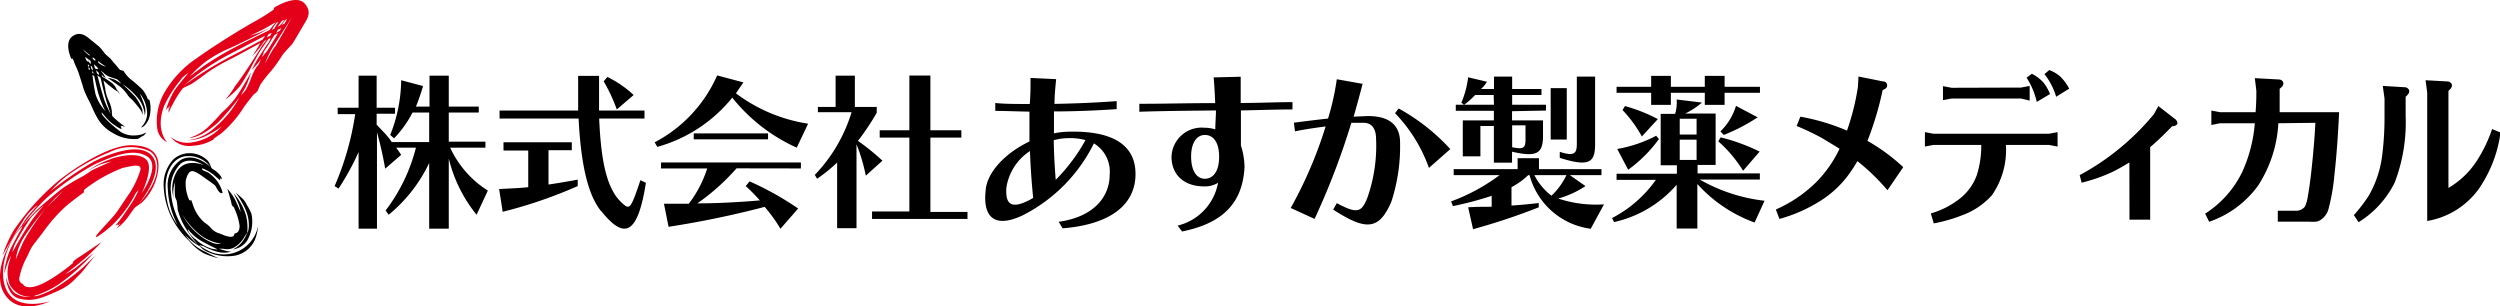
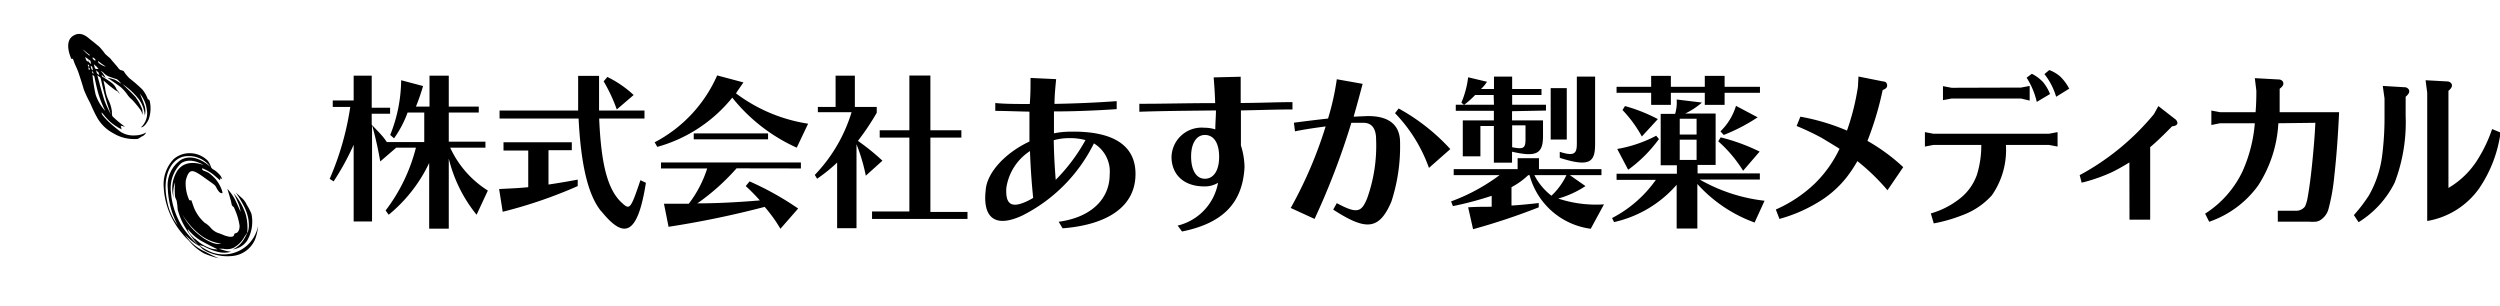
<svg xmlns="http://www.w3.org/2000/svg" viewBox="0 0 228.4 28">
-   <path d="M99.17 12.8a16.37 16.37 0 01-2.72 3.63c-.08-1-.16-2.24-.18-3.62a5.21 5.21 0 011.37-.19 5.31 5.31 0 011.53.18zm4.57 3.09c0-2.66-2.11-3.94-6-3.86a7.67 7.67 0 00-1.45.15v-2c1.84 0 3.84-.08 5.73-.21v-.73c-1.77.13-3.79.22-5.68.25 0-.79.08-1.52.15-2.26l-2.34-.11c0 .78 0 1.57-.07 2.38-1.21 0-2.3 0-3.15-.09v.72c.88 0 2 .05 3.12.07v2.73c-2.24 1.05-3.91 2.87-4 4.48-.25 2.2.62 3.56 3.37 2.27a14.62 14.62 0 006.52-6.58 3 3 0 011.44 2.85c0 2.17-1.62 3.9-4.66 4.31l.36.6c4.15-.33 6.66-2.01 6.66-4.97zm-9.35 2.19a5.35 5.35 0 01-.93.46c-1.24.47-1.6-.11-1.52-1.38a4.85 4.85 0 012.16-3.36c.05 1.53.16 3.01.29 4.28zM111.38 14.33c0 1.28-.52 2-1.3 2s-1.25-.76-1.26-2 .49-2 1.26-2 1.3.67 1.3 2zm6.7-4.31v-.69c-1.45 0-2.73.07-4.73.08v-2.4l-2.47.06c.07.82.11 1.55.14 2.35-2.71 0-5 .07-6.93.06v.73c1.9-.07 4.25-.09 7-.12 0 .5-.06 1.18-.06 1.73a3.28 3.28 0 00-1-.15 2.75 2.75 0 00-3 2.67c0 1.49 1 2.69 3 2.69a2.29 2.29 0 001.25-.33 4.92 4.92 0 01-3.69 3.91l.4.54c3.87-.78 5.53-2.72 5.71-5.86a6.78 6.78 0 00-.33-2v-3.2c1.98-.04 3.32-.09 4.71-.09zM130.55 15.34a13.93 13.93 0 00-3.1-5l.33-.43a18.43 18.43 0 014.72 3.71zm-3.43 3.07c-1.14 2.69-2.39 2.63-5.32.74l.33-.59c1.86 1 2.25.83 2.77-.43a14.26 14.26 0 00.82-5.41c0-1.05-.46-1.52-1.19-1.5h-1.07A67.54 67.54 0 01120.1 20l-2.18-1a38.6 38.6 0 003.19-7.45c-.87.12-1.85.25-2.8.45l-.1-.79c1.06-.14 2.13-.27 3.12-.38a23.48 23.48 0 00.8-3.59l2.36.42c-.28 1.06-.55 2.05-.82 3l1.11-.05c2-.07 3.13.72 3.13 2.4a16.24 16.24 0 01-.79 5.4zM136.49 9.57h-2.72a8.24 8.24 0 001-.89h1.69zm6.65 3.18v-4.7h-1.47v4.7zm2.59.35V7h-1.67v6.1c0 .84-.14 1.24-1.56.77v.55c2.84.91 3.23.33 3.23-1.32zm-4.49-3v-.53h-3.09v-.89h2.68v-.55h-2.68V7h-1.66v1.13h-1.19a2.93 2.93 0 00.55-.66l-1.72-.41a8.45 8.45 0 01-.62 2.32l.24.19H133v.55h3.48V11h-2.84v3.28h1.61v-2.77h1.23v3.35h1.66v-1c2.22.51 2.83.2 2.83-1.43V11h-2.83v-.84zm5.3 8.57a11 11 0 01-4.18-.53 8.82 8.82 0 002.49-1.14l-1.43-1h2.89v-.55h-5.71v-1h-1.95v1h-5.84V16H137a17.35 17.35 0 01-4.43 2.4l.17.43a31.11 31.11 0 003.54-.94v1c-.65 0-1.45 0-2.15.05l.45 2a59.11 59.11 0 006-2v-.39c-.88.1-1.7.18-2.49.23V17.1a6.83 6.83 0 001.53-1.1h.12a6.68 6.68 0 005.59 4.9zm-7.17-5.93c0 .82-.21.91-1.22.71v-2h1.22zm3.74 3.26a6.18 6.18 0 01-1.37 1.88 5.52 5.52 0 01-1.56-1.88zM155 12.29h-1.54v-1.44H155zm5.79-3.81v-.55h-3.23v-1h-1.81v1h-3.1v-1h-1.8v1h-3.16v.55h3.16v1.1h1.8v-1.1h3.1v1.1h1.81v-1.1zm-.19 2.25l-2-1.06a5.44 5.44 0 01-1.42 2.33l.3.33a16.46 16.46 0 003.08-1.6zm-9.14.15a15 15 0 00-3-1.19l-.23.36a11.4 11.4 0 011.77 2.42zm.12 1.85l-.27-.33a12 12 0 01-3.56 1.21l1 1.9a12.57 12.57 0 002.79-2.78zm9.18 1.12a17.56 17.56 0 00-3.56-1.3l-.22.36a12 12 0 012.27 2.69zm.45 4.49a15.4 15.4 0 01-5.93-1.94h5.5v-.56h-5.69v-.77h1.65v-4.7h-2.77a7 7 0 001.52-1l-2.31-.28a3.6 3.6 0 01-.14 1.31h-1.32v4.7h1.48v.77h-5.51v.56h3.59a11.19 11.19 0 01-4 3.49l.18.37a10.64 10.64 0 005.72-3.41v4h1.89v-4.07a13 13 0 005.23 3.52zM155 14.61h-1.54v-1.85H155zM43.54 19.62A13 13 0 0141 14.48v6.41h-1.79v-6a13.73 13.73 0 01-3.7 4.73l-.28-.39A15.88 15.88 0 0038 13.49h-1.8c.06.1.38.53.45.66l-1.46 1.26a32.94 32.94 0 00-.75-3.33v8.81h-1.68v-7a23.64 23.64 0 01-1.83 3.34l-.36-.23a26 26 0 001.88-6.57h-1.6v-.59h1.91V6.91h1.65v2.93h1.68v.55h-1.68v1c.56.61 1 1 1.38 1.59h3.42v-2.7h-1.52A10 10 0 0136 12.64l-.35-.31a13.73 13.73 0 001-5l2 .53A18.84 18.84 0 0138 9.74h1.24V6.91H41v2.83h2.74v.54H41v2.66h3.35v.55h-3.22a9.12 9.12 0 003.44 3.92zM56.35 10a14.94 14.94 0 00-1.2-2.57l.34-.4a9.83 9.83 0 012.4 1.65zm-1.42 9.31c-1.29-1.58-1.87-4.55-2.07-8.48h-7.22v-.73h7.18V6.93h1.91v3.17h4.15v.73h-4.14c.16 3.64.62 6.31 2 7.63.79.74.84.76 1.77-2l.5.24c-.78 4.98-2.07 5.08-4.08 2.59zm-9 .06l-.33-2.1c.93-.05 1.82-.08 2.66-.17v-3.35H46V13h6.24v.72h-2.13v3.14q1.34-.2 2.67-.45V17a42.17 42.17 0 01-6.86 2.35zM72.79 13.49a15.85 15.85 0 01-5.89-4.57 13.41 13.41 0 01-6.85 4.5l-.24-.42a12.62 12.62 0 005.71-6.11l2.4.64c-.23.34-.46.65-.68 1a14.61 14.61 0 006.59 2.77zm-9.41-.76v-.54h6.79v.54zm3.91 2.65a20.11 20.11 0 01-3.58 3.2c1.91 0 3.92-.12 5.71-.27A15.85 15.85 0 0068.13 17l.35-.43a27.3 27.3 0 014.44 2.48L71.3 20.9a13.43 13.43 0 00-1.44-2 86.31 86.31 0 01-8.78 1.82l-.42-2.11h2.27a10.61 10.61 0 001.68-3.22h-4.22v-.55h12.78v.55zM79.67 20v-.68h3.41v-6.75h-2.71v-.67h2.71v-5H85v5h2.83v.67H85v6.79h3.39V20zm-.57-3.95a16.38 16.38 0 00-.85-2.87v7.67h-1.77v-6a14.4 14.4 0 01-1.83 1.48l-.21-.35a14.23 14.23 0 003.36-5.73h-3.08v-.48h1.62V6.91h1.76v2.86h2v.53a22.51 22.51 0 01-1.72 2.57 20.83 20.83 0 012.24 1.81z" />
-   <path d="M27.8.29c-.74-.77-2.43.23-2.6.31s-.2.16-.2.28a19.36 19.36 0 01-1.89 1.17C22.54 2.36 19.8 4 18 5.3a9.5 9.5 0 00-3.07 3.32 5.26 5.26 0 00-.54 3.28 1.68 1.68 0 00.89 1.1s-1.13-1.09-.28-3.33a10.45 10.45 0 011.42-2.26 2.29 2.29 0 01.79-.74s-1 1.17-1.32 1.67a8.65 8.65 0 00-.74 1.71.47.47 0 00.14-.23c0-.05 0 .08.07.07a1.87 1.87 0 00.12-.25.57.57 0 01-.07.37 1 1 0 000 .29 6.59 6.59 0 01.39-.81 8.81 8.81 0 01.91-1.43c.1-.07.68-.32.85-.43s.94-.65 1.39-1A17.33 17.33 0 0121 5.43c.6-.29 2.78-1.5 2.78-1.5l-.16.29c-.13.23-.58.92-.58.92s.32-.33.56-.63.55-.76.55-.76l.22-.12a7.39 7.39 0 00-.46.59c-.07.13-.8 1.28-1 1.59s-1.34 2-1.4 2a7.48 7.48 0 01-.93 1.29 7 7 0 001.32-1.21c.2-.25.81-1.27 1-1.66s.85-1.57 1-1.78l.62-.87.19-.11s0 .13-.09.26a1.36 1.36 0 01-.21.32l-.85 1.3A11.86 11.86 0 0023 6.41l.56-.63c.11-.14.3-.42.3-.42l-.16.38c0 .08-.23.33-.33.48a5.45 5.45 0 00-.41.87 7.42 7.42 0 01-.44 1 1.91 1.91 0 01-.51.59s.27-.41.44-.75a10.2 10.2 0 00.49-1.33S22 8.28 21.55 8.9a8.4 8.4 0 01-1.27 1.38c-.14.13-.27.35-1.16 1.22a4.13 4.13 0 01-1.83 1.09s.88.12 2.59-1.36a21.81 21.81 0 002-2.35 9.29 9.29 0 01-2.15 2.68 4.43 4.43 0 01-2.58 1.26 4.23 4.23 0 001.54-.34 10.26 10.26 0 001.55-.91A4.45 4.45 0 0117.58 13a2.45 2.45 0 01-2-.49 2.17 2.17 0 002 .81 4.19 4.19 0 001.9-.56l.11-.14.61-.42a10.26 10.26 0 002.08-2.41c.17-.25.84-1.1.93-1.19a1 1 0 00.36-.36c.07-.18.14-.34.23-.53a12.65 12.65 0 011-1.26 14.85 14.85 0 001-1.41c.13-.2.75-.85.88-1s.89-1.48 1.14-1.9.72-1.08-.02-1.85zm-1.57 1.43l-.23.43-.29.14.38-.49zm-.51.84l-.17.26-.32.18.16-.28zm.28-.73l-.19.23-.25.28-.2.1.4-.54zm-.57.17s-.16.26-.2.31l-.16.3-.24.12s.2-.35.25-.41l.18-.25zm-6.62 3.62A11.16 11.16 0 0121 4.4c.78-.36 1.49-.7 2.07-1a13.22 13.22 0 001.62-.9 9.42 9.42 0 01-1.08.52c-.37.12-.46.14-.82.27 0 0 .89-.42 1.28-.62s1.12-.65 1.12-.65l-.57.73s-1.8.88-2.78 1.38A29 29 0 0019 5.77c-.61.4-1.68 1.23-1.68 1.23a11.18 11.18 0 011.49-1.38zm5.18-2s-2 1.08-2.9 1.53a36 36 0 00-4.26 2.64 21.45 21.45 0 014-2.76l3.4-1.77zm.66-.35l-.3.16.2-.32.28-.11a.92.92 0 00-.07.13 1.73 1.73 0 01-.11.18zm-.57 1.53a1.72 1.72 0 01.26-.41l.38-.62.36-.57.33-.18s-.9 1.51-1.05 1.69l-.45.54s.09-.2.17-.41zm1-.5c-.25.36-.86 1.48-.86 1.48a8.5 8.5 0 01.88-1.74l1.56-2.43S25.32 4 25.08 4.34zM12.11 13.27c-2.48-.1-6.53 3-7 3.45a22.05 22.05 0 00-3.88 4.36 12.23 12.23 0 00-1 2.26s1.3-2.32 1.78-3a5.07 5.07 0 011.45-1.62s-.78.87-1 1.15-.39.59-.49.76a7.69 7.69 0 00-1.35 2.2S-.89 25.7.8 27.34c1.38 1.37 3.77.18 3.77.18s-2.13.7-3.38-.28S.13 24 .84 22.49a5 5 0 011.23-1.84s-.2.42-.29.55-.59 1.1-.78 1.45A7.2 7.2 0 00.38 25s.28-.89.36-1.08l.26-.57s-.08.35-.14.54a3.13 3.13 0 000 2.05 2.06 2.06 0 002 1.16 2.11 2.11 0 01-1.59-.39 3.24 3.24 0 01-.73-1.43s.07 1.72 1.22 2 1.87.08 3.82-.84A4.76 4.76 0 007 25.35a7.3 7.3 0 00.81-.89c.19-.25.89-1.12.89-1.12s-.89.89-1.21 1.17a18.4 18.4 0 01-2.69 1.95c-1.47.74-1.72.59-1.72.59a8.46 8.46 0 002.82-1.47 18.76 18.76 0 002.66-2.47l-1.48 1.23c-.41.34-1.14.73-1.14.73s1.13-.87 1.85-1.49a20.35 20.35 0 001.5-1.48s-1.79 1.22-2.07 1.39a2.77 2.77 0 00-.49.37.36.36 0 00-.08.19s-2.56 2.17-3.9 2.19c-.59 0-.66-.29-.66-.29a.5.5 0 01-.31-.63 6.48 6.48 0 01.6-1.69c.21-.37.34-.78.57-1.12s.78-1 1.14-1.51A14.66 14.66 0 016 18.86c.68-.58 1.68-1.3 1.68-1.3a.25.25 0 01.12-.31 13.39 13.39 0 013.39-1.9c1.16-.27 1.8-.37 1.62.24a8.58 8.58 0 01-1 2.1c-.38.52-1 1.54-1.39 2s-1.57 1.69-1.62 1.84 0 .16.08.1a9.43 9.43 0 002.63-2.52 9.63 9.63 0 00.79-1.27 1.39 1.39 0 01.36-.47 8.92 8.92 0 01-.52 1c-.23.39-1.1 1.65-1.33 1.92l-.27.32a.62.62 0 00.19-.09s.06 0 .06.05.07-.05.08-.07l.11-.12a2.81 2.81 0 01-.14.26 2.11 2.11 0 01-.23.28 5.11 5.11 0 001.08-1.08c.4-.58.59-.83.64-.88s.45-.31.64-.46a5.08 5.08 0 001.37-2.36c.33-1.32.26-2.79-2.23-2.87zm-11 9.87a3.56 3.56 0 01.31-.95 25.73 25.73 0 011.4-2.3A8.53 8.53 0 014 18.78a13.75 13.75 0 00-1.41 1.81c-.59.88-1.51 2.55-1.51 2.55zM2.18 22c-.2.4-.74 1.7-.74 1.7a5.17 5.17 0 01.85-2.19 28 28 0 011.87-2.46A23 23 0 002.18 22zm2.91-3.86l-.78.75s.57-.62.74-.79.75-.7.75-.7zm5-3.59A7.85 7.85 0 008 15.63 9 9 0 019.23 15c.33-.11.93-.24.93-.24s-1.63.71-1.85.85a7.19 7.19 0 01-.94.6 16.66 16.66 0 00-1.75 1.06c-.46.36-1.93 1.6-2.23 1.89s-1.32 1.42-1.32 1.42a19.24 19.24 0 012.18-2.48A23.82 23.82 0 018.67 15c1.41-.61 3.38-1.54 4.74-.73s-.47 3.39-.47 3.39 1.17-2.35.42-3.08-2.57-.31-3.31-.03zm3.45 3a12 12 0 01-.87 1.08s2.52-3 1.17-4.44-5 .43-5.28.58a31.88 31.88 0 00-3.93 2.69A10.74 10.74 0 016 16.16a17.38 17.38 0 014-2.25 4.25 4.25 0 013.62-.12c.96.48 1.06 2.11-.12 3.77z" fill="#e5001a" />
+   <path d="M99.17 12.8a16.37 16.37 0 01-2.72 3.63c-.08-1-.16-2.24-.18-3.62a5.21 5.21 0 011.37-.19 5.31 5.31 0 011.53.18zm4.57 3.09c0-2.66-2.11-3.94-6-3.86a7.67 7.67 0 00-1.45.15v-2c1.84 0 3.84-.08 5.73-.21v-.73c-1.77.13-3.79.22-5.68.25 0-.79.08-1.52.15-2.26l-2.34-.11c0 .78 0 1.57-.07 2.38-1.21 0-2.3 0-3.15-.09v.72c.88 0 2 .05 3.12.07v2.73c-2.24 1.05-3.91 2.87-4 4.48-.25 2.2.62 3.56 3.37 2.27a14.62 14.62 0 006.52-6.58 3 3 0 011.44 2.85c0 2.17-1.62 3.9-4.66 4.31l.36.6c4.15-.33 6.66-2.01 6.66-4.97zm-9.35 2.19a5.35 5.35 0 01-.93.46c-1.24.47-1.6-.11-1.52-1.38a4.85 4.85 0 012.16-3.36c.05 1.53.16 3.01.29 4.28zM111.38 14.33c0 1.28-.52 2-1.3 2s-1.25-.76-1.26-2 .49-2 1.26-2 1.3.67 1.3 2zm6.7-4.31v-.69c-1.45 0-2.73.07-4.73.08v-2.4l-2.47.06c.07.82.11 1.55.14 2.35-2.71 0-5 .07-6.93.06v.73c1.9-.07 4.25-.09 7-.12 0 .5-.06 1.18-.06 1.73a3.28 3.28 0 00-1-.15 2.75 2.75 0 00-3 2.67c0 1.49 1 2.69 3 2.69a2.29 2.29 0 001.25-.33 4.92 4.92 0 01-3.69 3.91l.4.54c3.87-.78 5.53-2.72 5.71-5.86a6.78 6.78 0 00-.33-2v-3.2c1.98-.04 3.32-.09 4.71-.09zM130.55 15.34a13.93 13.93 0 00-3.1-5l.33-.43a18.43 18.43 0 014.72 3.71zm-3.43 3.07c-1.14 2.69-2.39 2.63-5.32.74l.33-.59c1.86 1 2.25.83 2.77-.43a14.26 14.26 0 00.82-5.41c0-1.05-.46-1.52-1.19-1.5h-1.07A67.54 67.54 0 01120.1 20l-2.18-1a38.6 38.6 0 003.19-7.45c-.87.12-1.85.25-2.8.45l-.1-.79c1.06-.14 2.13-.27 3.12-.38a23.48 23.48 0 00.8-3.59l2.36.42c-.28 1.06-.55 2.05-.82 3l1.11-.05c2-.07 3.13.72 3.13 2.4a16.24 16.24 0 01-.79 5.4zM136.49 9.57h-2.72a8.24 8.24 0 001-.89h1.69zm6.65 3.18v-4.7h-1.47v4.7zm2.59.35V7h-1.67v6.1c0 .84-.14 1.24-1.56.77v.55c2.84.91 3.23.33 3.23-1.32zm-4.49-3v-.53h-3.09v-.89h2.68v-.55h-2.68V7h-1.66v1.13h-1.19a2.93 2.93 0 00.55-.66l-1.72-.41a8.45 8.45 0 01-.62 2.32l.24.19H133v.55h3.48V11h-2.84v3.28h1.61v-2.77h1.23v3.35h1.66v-1c2.22.51 2.83.2 2.83-1.43V11h-2.83v-.84zm5.3 8.57a11 11 0 01-4.18-.53 8.82 8.82 0 002.49-1.14l-1.43-1h2.89v-.55h-5.71v-1h-1.95v1h-5.84V16H137a17.35 17.35 0 01-4.43 2.4l.17.43a31.11 31.11 0 003.54-.94v1c-.65 0-1.45 0-2.15.05l.45 2a59.11 59.11 0 006-2v-.39c-.88.1-1.7.18-2.49.23V17.1a6.83 6.83 0 001.53-1.1h.12a6.68 6.68 0 005.59 4.9zm-7.17-5.93c0 .82-.21.91-1.22.71v-2h1.22zm3.74 3.26a6.18 6.18 0 01-1.37 1.88 5.52 5.52 0 01-1.56-1.88zM155 12.29h-1.54v-1.44H155zm5.79-3.81v-.55h-3.23v-1h-1.81v1h-3.1v-1h-1.8v1h-3.16v.55h3.16v1.1h1.8v-1.1h3.1v1.1h1.81v-1.1zm-.19 2.25l-2-1.06a5.44 5.44 0 01-1.42 2.33l.3.33a16.46 16.46 0 003.08-1.6zm-9.14.15a15 15 0 00-3-1.19l-.23.36a11.4 11.4 0 011.77 2.42zm.12 1.85l-.27-.33a12 12 0 01-3.56 1.21l1 1.9a12.57 12.57 0 002.79-2.78zm9.18 1.12a17.56 17.56 0 00-3.56-1.3l-.22.36a12 12 0 012.27 2.69zm.45 4.49a15.4 15.4 0 01-5.93-1.94h5.5v-.56h-5.69v-.77h1.65v-4.7h-2.77a7 7 0 001.52-1l-2.31-.28a3.6 3.6 0 01-.14 1.31h-1.32v4.7h1.48v.77h-5.51v.56h3.59a11.19 11.19 0 01-4 3.49l.18.37a10.64 10.64 0 005.72-3.41v4h1.89v-4.07a13 13 0 005.23 3.52zM155 14.61h-1.54v-1.85H155zM43.54 19.62A13 13 0 0141 14.48v6.41h-1.79v-6a13.73 13.73 0 01-3.7 4.73l-.28-.39A15.88 15.88 0 0038 13.49h-1.8l-1.46 1.26a32.94 32.94 0 00-.75-3.33v8.81h-1.68v-7a23.64 23.64 0 01-1.83 3.34l-.36-.23a26 26 0 001.88-6.57h-1.6v-.59h1.91V6.91h1.65v2.93h1.68v.55h-1.68v1c.56.61 1 1 1.38 1.59h3.42v-2.7h-1.52A10 10 0 0136 12.64l-.35-.31a13.73 13.73 0 001-5l2 .53A18.84 18.84 0 0138 9.74h1.24V6.91H41v2.83h2.74v.54H41v2.66h3.35v.55h-3.22a9.12 9.12 0 003.44 3.92zM56.35 10a14.94 14.94 0 00-1.2-2.57l.34-.4a9.83 9.83 0 012.4 1.65zm-1.42 9.31c-1.29-1.58-1.87-4.55-2.07-8.48h-7.22v-.73h7.18V6.93h1.91v3.17h4.15v.73h-4.14c.16 3.64.62 6.31 2 7.63.79.74.84.76 1.77-2l.5.24c-.78 4.98-2.07 5.08-4.08 2.59zm-9 .06l-.33-2.1c.93-.05 1.82-.08 2.66-.17v-3.35H46V13h6.24v.72h-2.13v3.14q1.34-.2 2.67-.45V17a42.17 42.17 0 01-6.86 2.35zM72.79 13.49a15.85 15.85 0 01-5.89-4.57 13.41 13.41 0 01-6.85 4.5l-.24-.42a12.62 12.62 0 005.71-6.11l2.4.64c-.23.34-.46.65-.68 1a14.61 14.61 0 006.59 2.77zm-9.41-.76v-.54h6.79v.54zm3.91 2.65a20.11 20.11 0 01-3.58 3.2c1.91 0 3.92-.12 5.71-.27A15.85 15.85 0 0068.13 17l.35-.43a27.3 27.3 0 014.44 2.48L71.3 20.9a13.43 13.43 0 00-1.44-2 86.31 86.31 0 01-8.78 1.82l-.42-2.11h2.27a10.61 10.61 0 001.68-3.22h-4.22v-.55h12.78v.55zM79.67 20v-.68h3.41v-6.75h-2.71v-.67h2.71v-5H85v5h2.83v.67H85v6.79h3.39V20zm-.57-3.95a16.38 16.38 0 00-.85-2.87v7.67h-1.77v-6a14.4 14.4 0 01-1.83 1.48l-.21-.35a14.23 14.23 0 003.36-5.73h-3.08v-.48h1.62V6.91h1.76v2.86h2v.53a22.51 22.51 0 01-1.72 2.57 20.83 20.83 0 012.24 1.81z" />
  <path d="M22.51 22.48a3.22 3.22 0 01-3.15.58 5.41 5.41 0 01-1.16-.65 1.87 1.87 0 01.39.08 5.61 5.61 0 001.27.51 2.37 2.37 0 001.25 0 3.61 3.61 0 01-.6-.12c-.24-.06-.4-.13-.51-.15a2.41 2.41 0 01.41 0 1.52 1.52 0 00.91-.08 2.52 2.52 0 001-1l.29-.42a4.35 4.35 0 01-.35.67 2.35 2.35 0 01-1 .89 1.9 1.9 0 001.31-.79 3.45 3.45 0 00.4-2.47 5.27 5.27 0 00-.42-.81 1.86 1.86 0 00-.44-.62l-.57-.51a10.75 10.75 0 01.67 1.1 4.21 4.21 0 01.39.94 3.25 3.25 0 01.13 1.13c-.06.53-.14.51-.14.51a4.91 4.91 0 00-.12-1.61 5.33 5.33 0 00-1.13-2 7.19 7.19 0 01.39.83 2.81 2.81 0 01.25.87s-.31-.72-.5-1.11a4.58 4.58 0 00-.71-1s.36 1.16.38 1.35a.37.37 0 00.17.29.33.33 0 01.1.17 5.72 5.72 0 01.47 1.57c0 .51-.23.64-.33.67s-.1 0-.15.09 0 .27-.43.24a2.56 2.56 0 01-.52-.14 5.26 5.26 0 00-.55-.21 1.62 1.62 0 01-.67-.48 2.1 2.1 0 00-.54-.45 3.67 3.67 0 01-1-1.43c-.28-.81-.23-.64-.23-.64a.13.13 0 01-.21-.07 3.58 3.58 0 01-.29-1.69c.13-.61.34-.84.49-.87s.33-.06 1.17.55 1 .67 1.11.89.29.52.46.55.13 0 .1-.17a3.21 3.21 0 00-.6-1.1 4.39 4.39 0 00-.62-.57 3.15 3.15 0 00-.43-.19.31.31 0 01-.18-.14.3.3 0 010-.1 4.23 4.23 0 011 .56l.63.54a.15.15 0 000-.12c0-.06.09 0 .06-.08l-.16-.09.11.05a2.26 2.26 0 01.18.16.82.82 0 00-.15-.34 2.18 2.18 0 00-.3-.31 1.64 1.64 0 00-.41-.29 1.67 1.67 0 01-.14-.15 2 2 0 00-.3-.61 2.33 2.33 0 00-1.51-.69 2.23 2.23 0 00-1.62.54 3.34 3.34 0 00-.9 2.6 7 7 0 001.04 3.3A7.71 7.71 0 0017.27 22a4.82 4.82 0 001.35 1.14 7.46 7.46 0 001.38.46 12.48 12.48 0 01-1.24-.6 4.2 4.2 0 01-1.85-1.56 5.24 5.24 0 001.23 1c.09 0 .3.27.41.34a2.91 2.91 0 00.6.31 4.28 4.28 0 002.22.28 2.51 2.51 0 001.93-1.49 4.53 4.53 0 00.28-1.24 3.26 3.26 0 01-1.07 1.84zm-4.12-.95a4 4 0 001.83.73 1.43 1.43 0 01-.86-.1 4.12 4.12 0 01-1-.57 5.72 5.72 0 01-1.7-2 6.71 6.71 0 001.73 1.94zm-3.13-3.22c-.47-2.26.39-3.73 1.49-4a2.44 2.44 0 012.47.94s-1.39-1.38-2.7-.64a2.81 2.81 0 00-1.19 2.61 7.78 7.78 0 00.9 3.35 5.28 5.28 0 01-.97-2.26zm1.48 2.53a6.84 6.84 0 01-1.12-3.24 3.18 3.18 0 01.91-2.67c.89-.64 2.09.16 2.09.16s-1.63-.72-2.45.56a3 3 0 00-.3 2.44 2.62 2.62 0 01.13-1.43A6.19 6.19 0 0016 18a3.16 3.16 0 00.13.31 5.51 5.51 0 01.1.82 6.32 6.32 0 00.73 1.71 10.27 10.27 0 001.16 1.55 8.75 8.75 0 01-1.38-1.55zm1.08 1c-.68-.57-.65-.88-.66-.91A4.44 4.44 0 0018.37 22c.71.39 1 .53 1.07.56l.44.22a2.28 2.28 0 01-.54-.06 3.78 3.78 0 01-1.52-.91zM12.88 11.63s.31.08.71-.74a3.06 3.06 0 00.08-1.7c-.06-.13-.16-.11-.16-.11a2.86 2.86 0 00-.51-.91 13.53 13.53 0 00-1.15-1 3.19 3.19 0 01-.53-.64c0-.06-.22-.11-.31-.13a.69.69 0 01-.24-.24c-.05-.07-.62-.71-.65-.77s-.47-.39-.57-.54-.45-.57-.55-.64-.39-.33-.66-.53-.91-.93-1.7-.38-.2 1.88-.16 2 0 .08.09.06.15.15.19.28.15.37.29.68.56 1.68.6 1.84a10.93 10.93 0 00.56 1.2c.13.26.34.82.71 1.46a3.66 3.66 0 001.44 1.36 3.66 3.66 0 002.06.52c.18 0 .19 0 .53-.23a.69.69 0 00.4-.37 2.09 2.09 0 01-1 .27 2.17 2.17 0 01-1.29-.3c-.13-.09-.77-.6-.91-.74a6.9 6.9 0 01-.8-.83c-.09-.16-.05-.23-.05-.23s.31.39.5.59a3.92 3.92 0 00.84.69 2.4 2.4 0 00.51.27.25.25 0 00-.07-.09c-.05 0 0-.07 0-.11S11 11.5 11 11.5h.16a1.12 1.12 0 00.25.08 2 2 0 00-.19-.15 8.81 8.81 0 01-.93-.79c-.08-.1-.06-.32-.07-.47a3.06 3.06 0 00-.3-1 3.48 3.48 0 01-.3-1c0-.12-.17-.82-.17-.82l.35.31c.16.15.61.48.69.55a1.71 1.71 0 00.26.14 2.71 2.71 0 01.18.25.69.69 0 00-.14-.27.85.85 0 00-.12-.13 1.45 1.45 0 00-.45-.62A9.53 9.53 0 009.33 7l-.05-.18.19.18.2.13-.23-.37a2.72 2.72 0 00-.24-.29 1.08 1.08 0 01.33.25 1.23 1.23 0 00.35.24 7.35 7.35 0 00.79.27 1.6 1.6 0 01.4.42 5.17 5.17 0 00-.59-.37 3.61 3.61 0 00-.65-.17s.9.62 1.2.85a3.76 3.76 0 01.65.75 2.1 2.1 0 00.39.4 10.64 10.64 0 01.7.84 1.23 1.23 0 01.25.57A2.38 2.38 0 0013 10a4.81 4.81 0 00-.62-1.13c-.16-.2-1.19-1.19-1.19-1.19a6.38 6.38 0 011.52 1.42 2.85 2.85 0 01.52 1.46 1.65 1.65 0 00-.06-1c-.09-.31-.39-1-.39-1a2.81 2.81 0 01.63 1.45 1.73 1.73 0 01-.53 1.62zm-4-5.33a.31.31 0 01-.13 0 .66.66 0 01-.09-.09l-.08-.34.26.23.16.21zm.13.34l.06.23-.22-.17-.07-.29zm-.3-1.23v.16l-.24-.19v-.15zM7.53 4.5a4.37 4.37 0 01.37.28 2.25 2.25 0 00.28.22v.1s-.18-.16-.26-.22zM8 5.92h.14v.23L8.05 6zm.09.42v-.22l.12.15v.11zm.07-.62l-.06-.16a.54.54 0 00-.07-.14 1.07 1.07 0 01.06.17.41.41 0 000 .09l-.19-.15a.4.4 0 01-.07-.16.63.63 0 00-.06-.18l.49.36.07.3zm.11.28l.15.1.08.33-.14-.11zm.12.49l.13.1v.19l-.1-.18zm.35 2.17a14.61 14.61 0 01-.29-1.82l.16.11s.15.75.35 1.51a9.77 9.77 0 00.66 1.68 4.12 4.12 0 01-.88-1.49zm.74-.31c.09.35.23.85.3 1.08s.34 1 .34 1a11.16 11.16 0 01-.55-1.17c-.18-.53-.43-1.44-.47-1.62l-.21-.77.3.23s.19.9.29 1.24zm-.21-2.42L9 5.75l-.05-.19s.29.24.42.32.28.21.31.22a2.23 2.23 0 01-.41-.17zM168.74 11.93a21.62 21.62 0 001-4l.05-.94 2.25.45c.25 0 .37.17.37.37s-.14.31-.41.42a29.05 29.05 0 01-1.39 4.64 17.41 17.41 0 013.27 2.4l-1.44 2.11a19.23 19.23 0 00-2.75-2.66 12.42 12.42 0 01-1 1.5 9.55 9.55 0 01-2.69 2.32 13.78 13.78 0 01-3.43 1.46l-.33-.86a12.26 12.26 0 003.59-2.4 11 11 0 002.23-3.15c-.72-.45-1.26-.77-1.64-1a24.72 24.72 0 00-2.28-1.08l.34-.85a19.52 19.52 0 014.26 1.27zM194.54 14.84c-.57.35-1.07.63-1.51.85a15 15 0 01-2.85 1L190 16a22.79 22.79 0 006.78-5.57l.41-.74 1.5 1.17a.52.52 0 01.24.36c0 .18-.16.29-.49.32-.79.81-1.44 1.44-2 1.9v6.63h-1.89zM208.15 11.26a11.56 11.56 0 01-1.84 5.68 9.18 9.18 0 01-4.48 3.32l-.37-.74a9.33 9.33 0 003.4-3.83 13.3 13.3 0 001.14-4.43h-3.18l-.79.16V10.1l.79.15h3.25c.05-.62.07-1.24.07-1.85v-.11L206 7.14l2.18.12a.46.46 0 01.35.15.36.36 0 01.08.23c0 .14-.11.3-.34.47v2.14h5.43c-.09 2-.23 4-.44 5.85a18.25 18.25 0 01-.53 3 1.73 1.73 0 01-.73 1 1 1 0 01-.4.15 3.91 3.91 0 01-.67 0h-2.83v-1h1.61a1 1 0 00.87-.38 3.13 3.13 0 00.24-.79q.3-1.65.54-4.41c.09-1 .14-1.77.17-2.45zM215.05 19.65a14.1 14.1 0 001.37-1.79 9.85 9.85 0 001.24-3.86 27.27 27.27 0 00.19-3.26V9l-.16-1.15 2 .12a.43.43 0 01.33.15.31.31 0 01.09.22c0 .15-.11.31-.33.5v1.74a15.42 15.42 0 01-1 6.1 8.91 8.91 0 01-3.3 3.62zm6.7.54V8.47l-.15-1.14 2 .11a.44.44 0 01.33.16.29.29 0 01.08.22c0 .14-.11.3-.32.48v8.87a7.76 7.76 0 002.72-2.68 13 13 0 001.27-2.7l.77.32a11.87 11.87 0 01-1.94 5.08 7.31 7.31 0 01-4.76 3zM183.26 13.24a7.24 7.24 0 01-1.28 4.6 6.74 6.74 0 01-2.7 1.82 14.21 14.21 0 01-2.61.75l-.27-.91a7.67 7.67 0 002.51-1.25 4.77 4.77 0 001.71-2.31 9 9 0 00.39-2.7h-4.37l-.78.15v-1.32l.78.15h10.55l.79-.15v1.32l-.79-.15zM184.64 8l.79-.15v1.34l-.79-.19h-6.34l-.79.15V7.87l.79.15zm.52-.91l.47-.35a3.68 3.68 0 011.05.79 4.12 4.12 0 01.61 1.06l-1.21.72a7 7 0 00-.92-2.2zm3.9 1l-1.21.75a6.17 6.17 0 00-1.07-2.07l.44-.37a3.18 3.18 0 011 .59 4.19 4.19 0 01.84 1.15z" />
</svg>